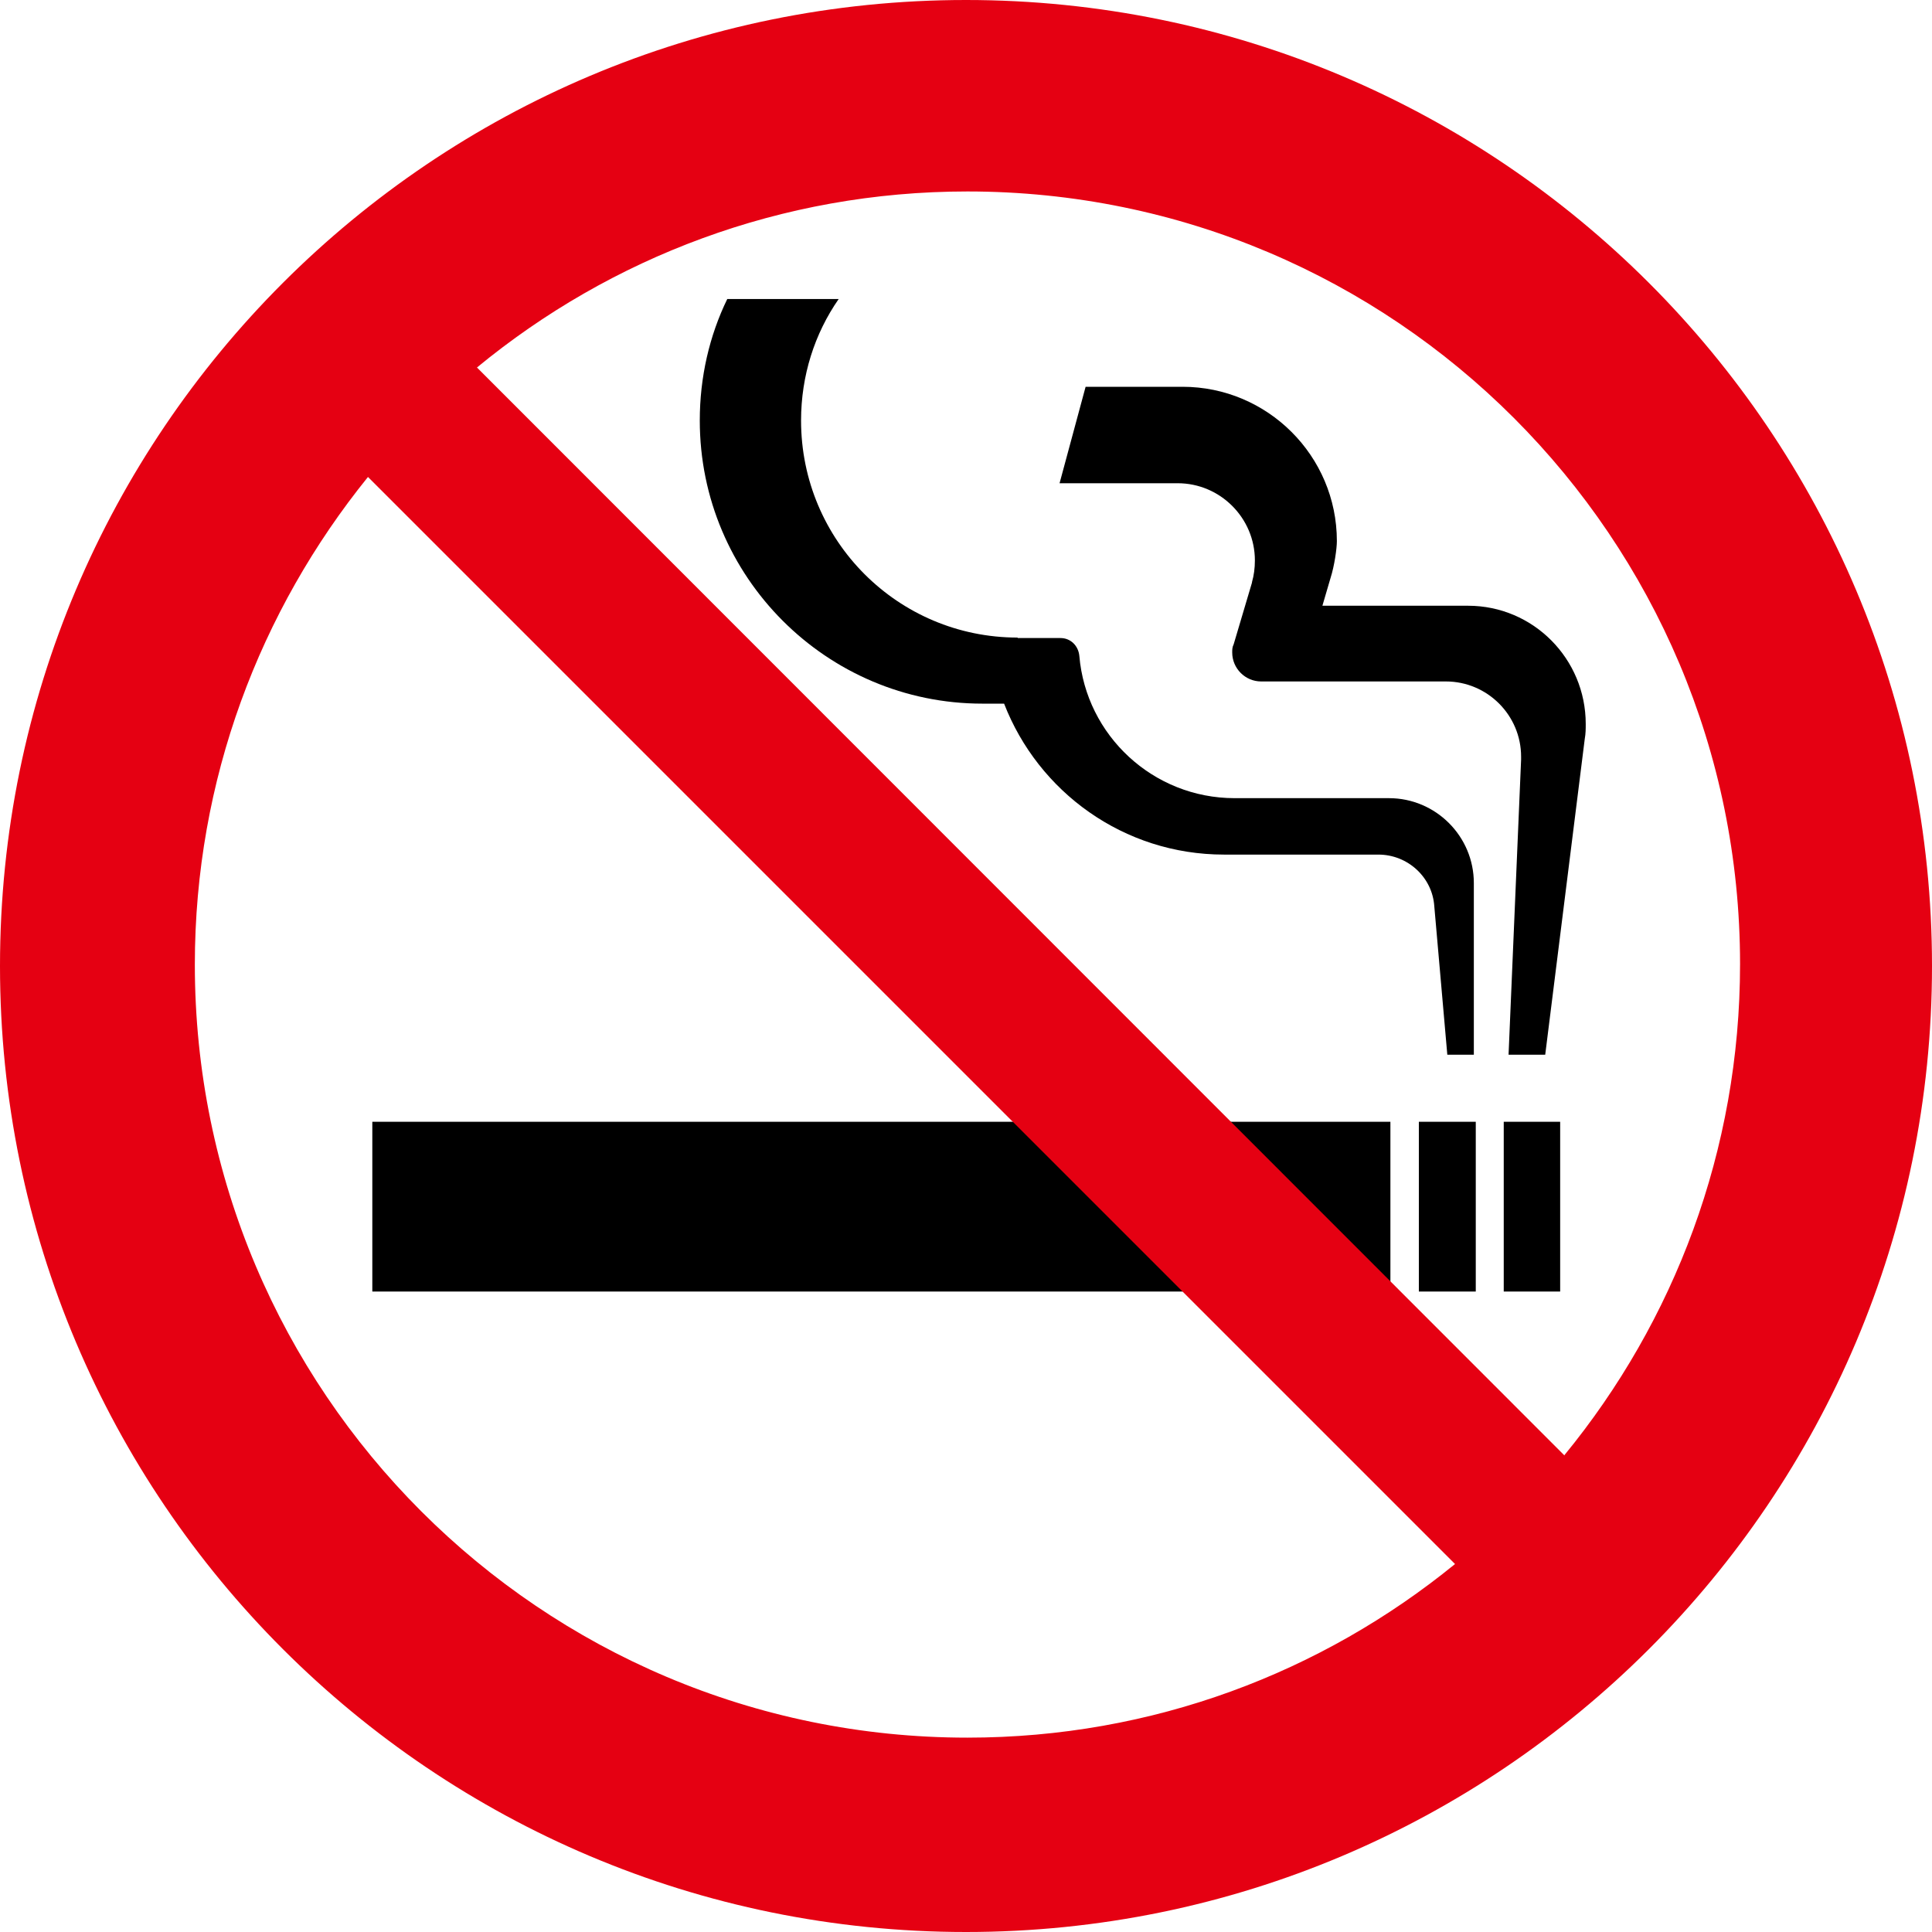
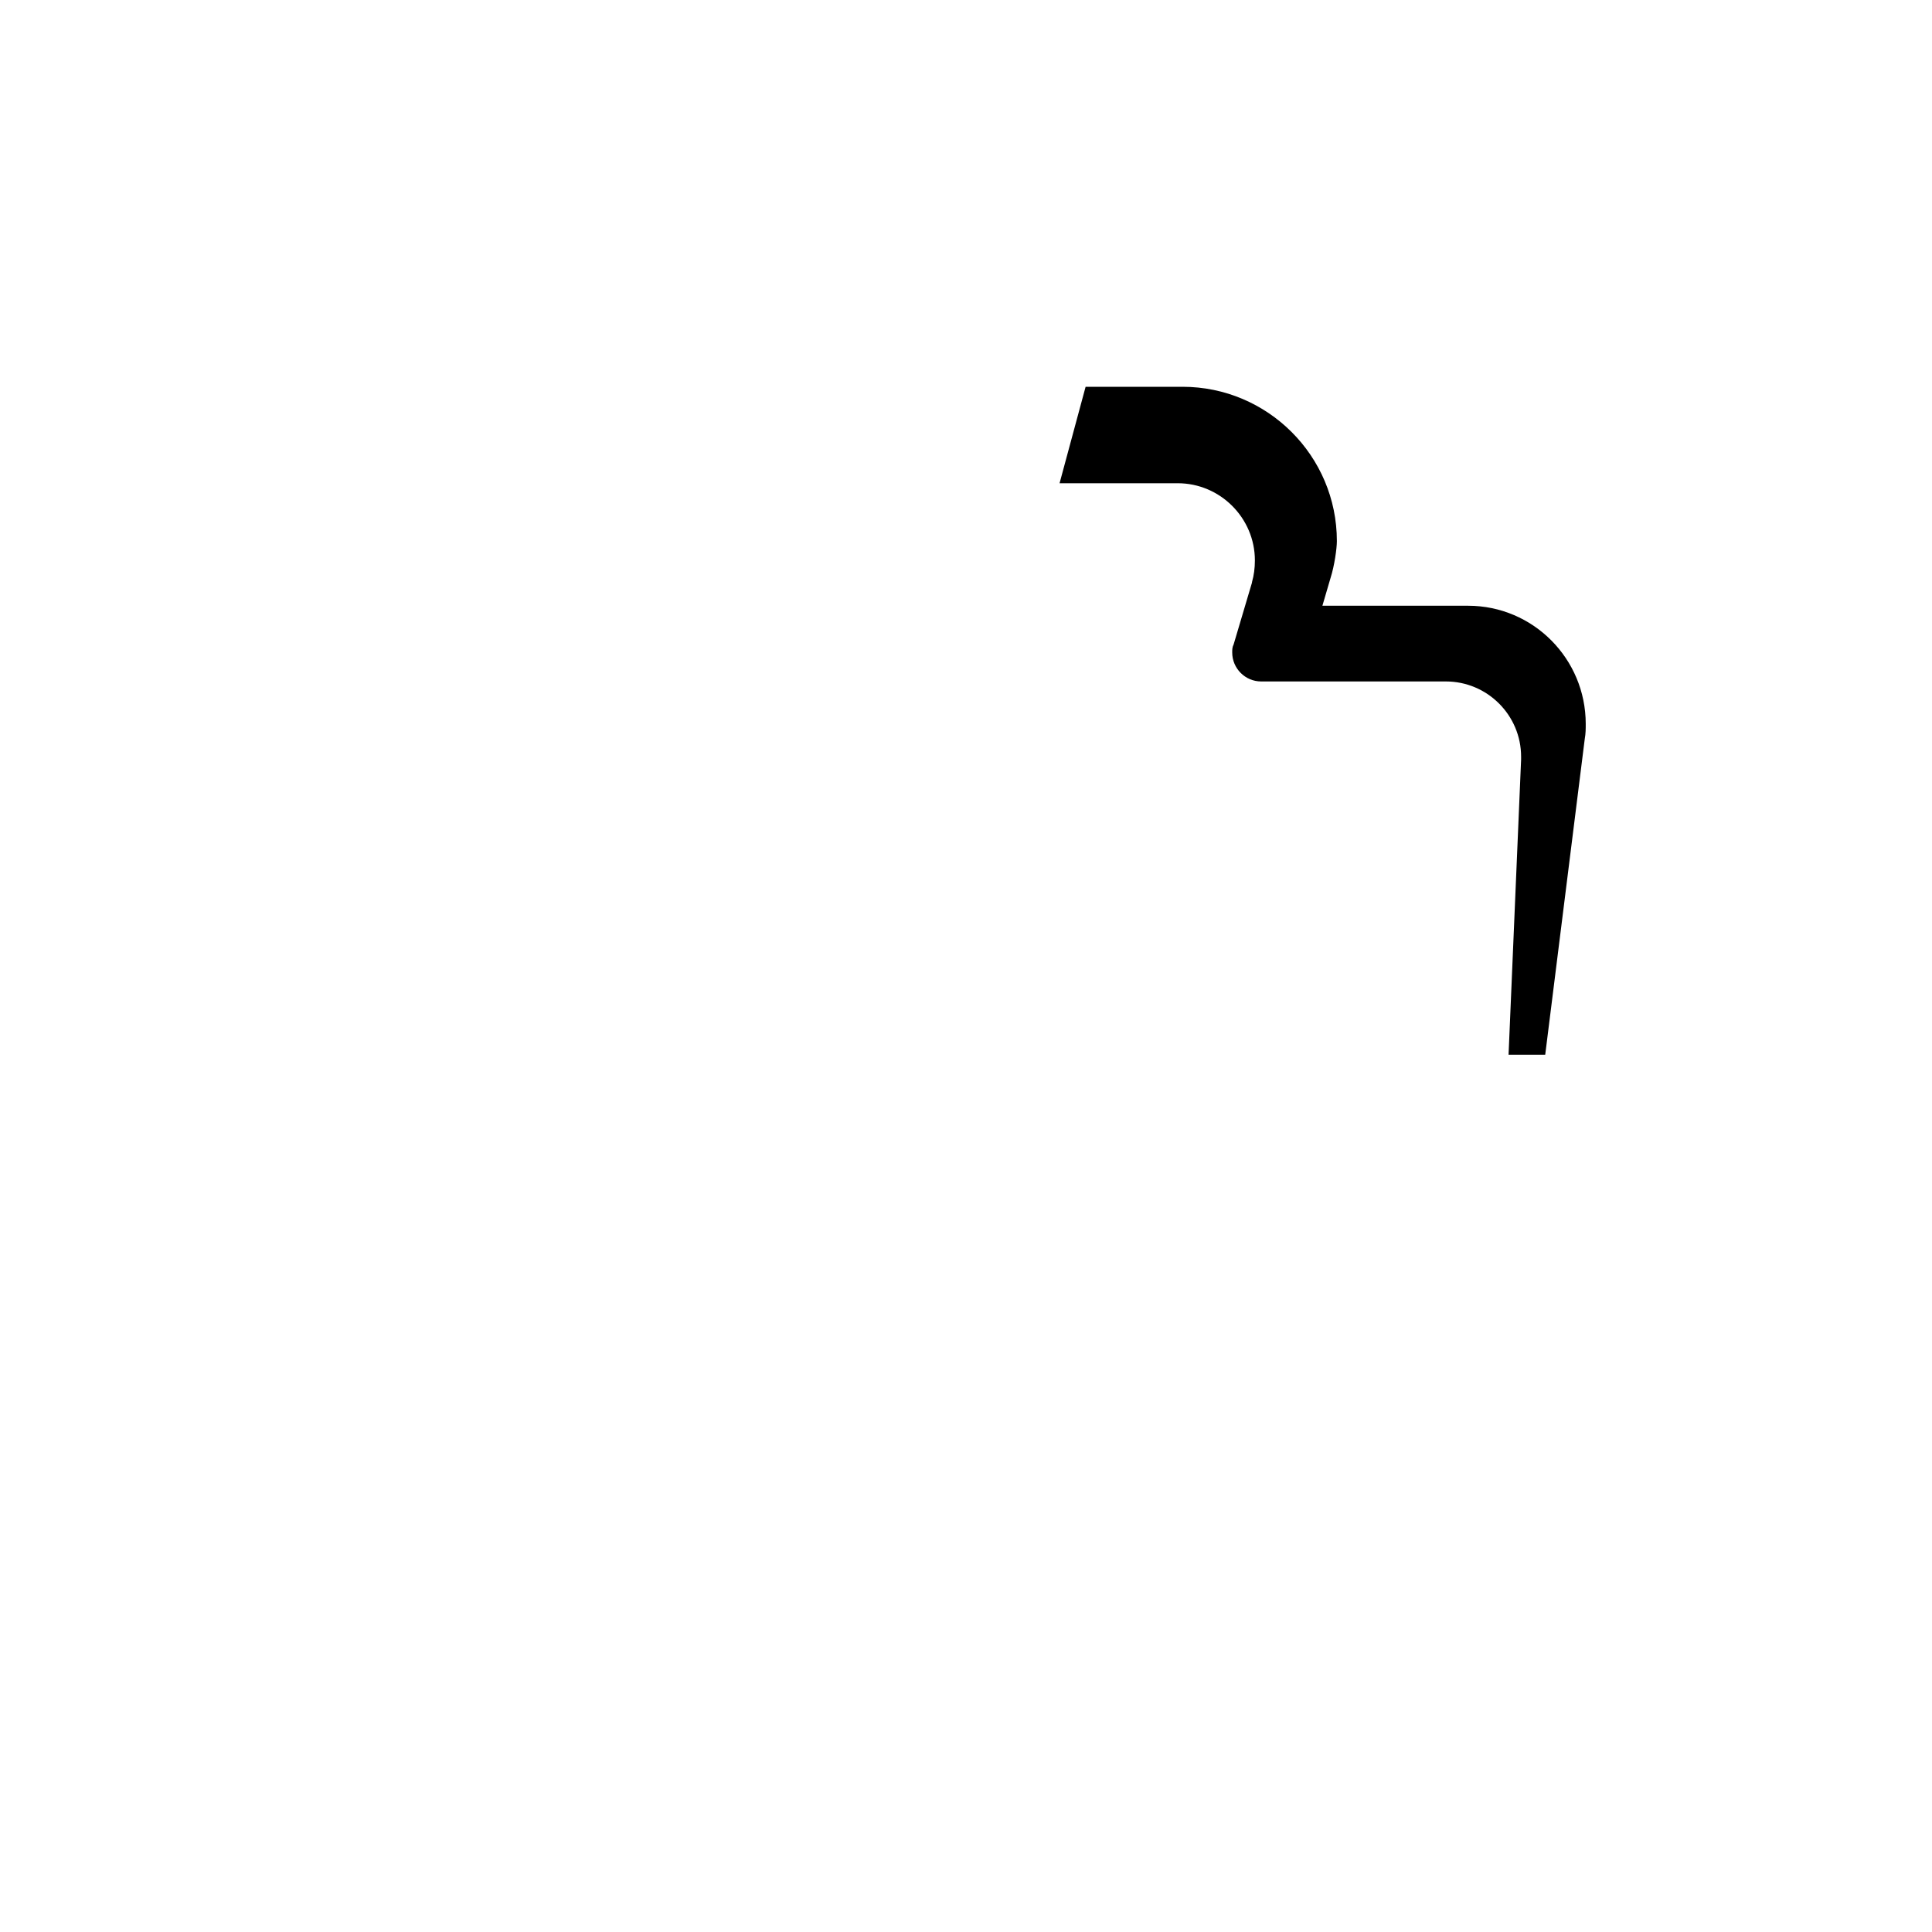
<svg xmlns="http://www.w3.org/2000/svg" id="a" viewBox="0 0 40.06 40.06">
  <defs>
    <style>.b{fill:#e50012;}</style>
  </defs>
  <g>
    <g>
-       <rect x="7.72" y="23.26" width="21.11" height="3.52" />
-       <rect x="29.42" y="23.26" width="1.18" height="3.52" />
-       <rect x="31.18" y="23.26" width="1.17" height="3.52" />
-     </g>
+       </g>
    <path d="M25.96,12.07c.04-.14,.06-.29,.06-.45,0-.88-.72-1.6-1.6-1.6h-2.45l.54-2h2.01c1.76,0,3.2,1.43,3.2,3.2,0,.15-.05,.51-.13,.76l-.17,.58h3.02c1.35,0,2.44,1.1,2.44,2.45,0,.1,0,.2-.02,.31l-.82,6.55h-.76l.26-6.12v-.06c0-.86-.7-1.56-1.56-1.56h-3.83c-.33,0-.6-.27-.6-.6,0-.06,0-.11,.03-.17l.38-1.28Z" />
-     <path d="M21.1,13.22c-2.48,0-4.49-2.01-4.49-4.5,0-.93,.28-1.8,.78-2.52h-2.31c-.37,.76-.57,1.62-.57,2.52,0,3.24,2.63,5.87,5.86,5.87h.45c.71,1.83,2.48,3.13,4.56,3.13h3.2c.61,0,1.12,.47,1.16,1.07l.27,3.08h.55v-3.56c0-.97-.79-1.76-1.76-1.76h-3.2c-1.69,0-3.08-1.3-3.22-2.95-.02-.21-.18-.37-.39-.37h-.89Z" />
  </g>
-   <path class="b" d="M20.03,0C8.97,0,0,8.96,0,20.03s8.97,20.03,20.03,20.03,20.03-8.97,20.03-20.03S31.09,0,20.03,0Zm.03,36.03c-8.85,0-16.02-7.18-16.02-16.03,0-3.83,1.35-7.34,3.59-10.11l22.54,22.54c-2.76,2.25-6.27,3.6-10.11,3.6Zm12.38-5.85L9.89,7.62c2.77-2.28,6.31-3.65,10.17-3.65,8.85,0,16.02,7.18,16.02,16.02,0,3.87-1.37,7.41-3.64,10.18Z" />
</svg>